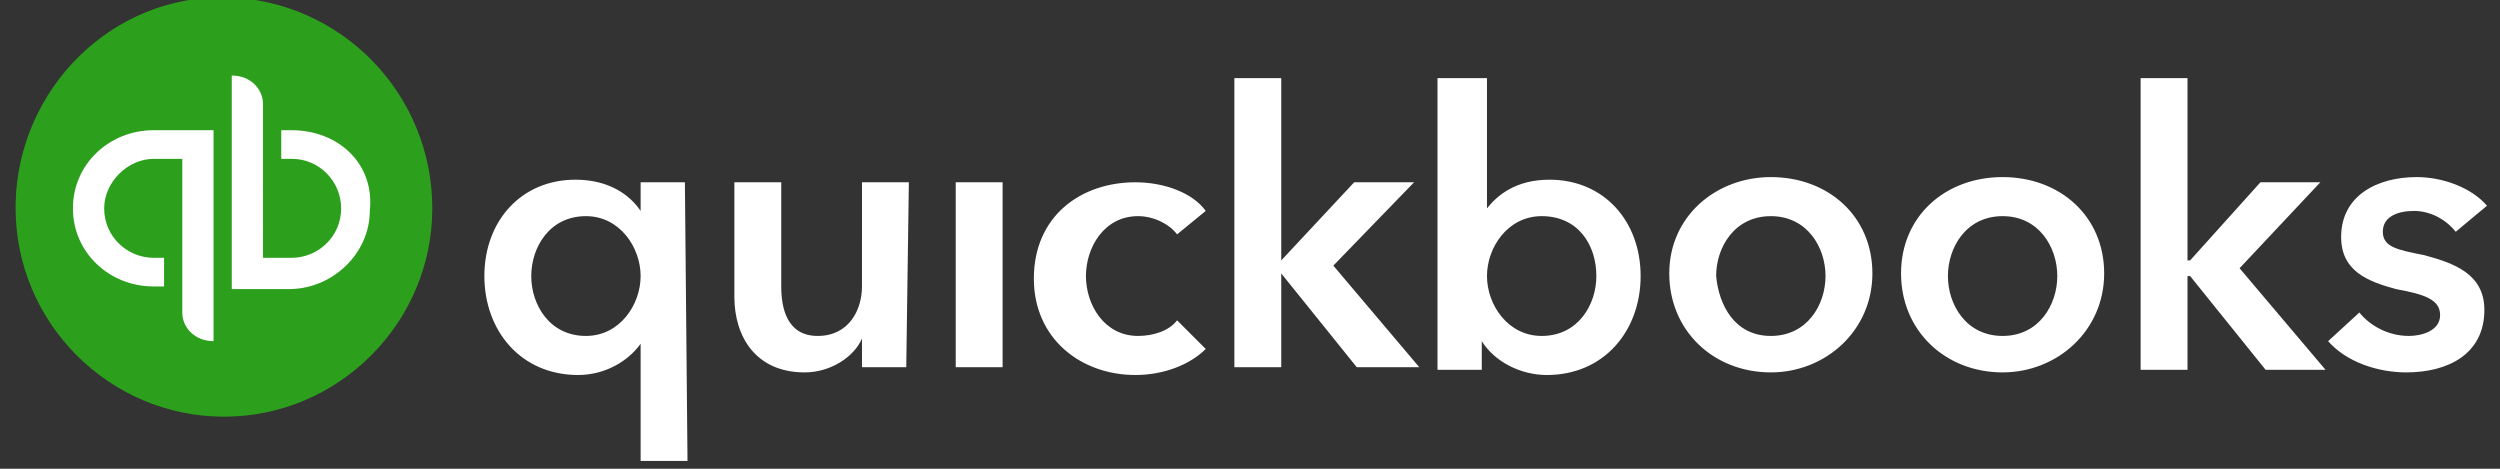
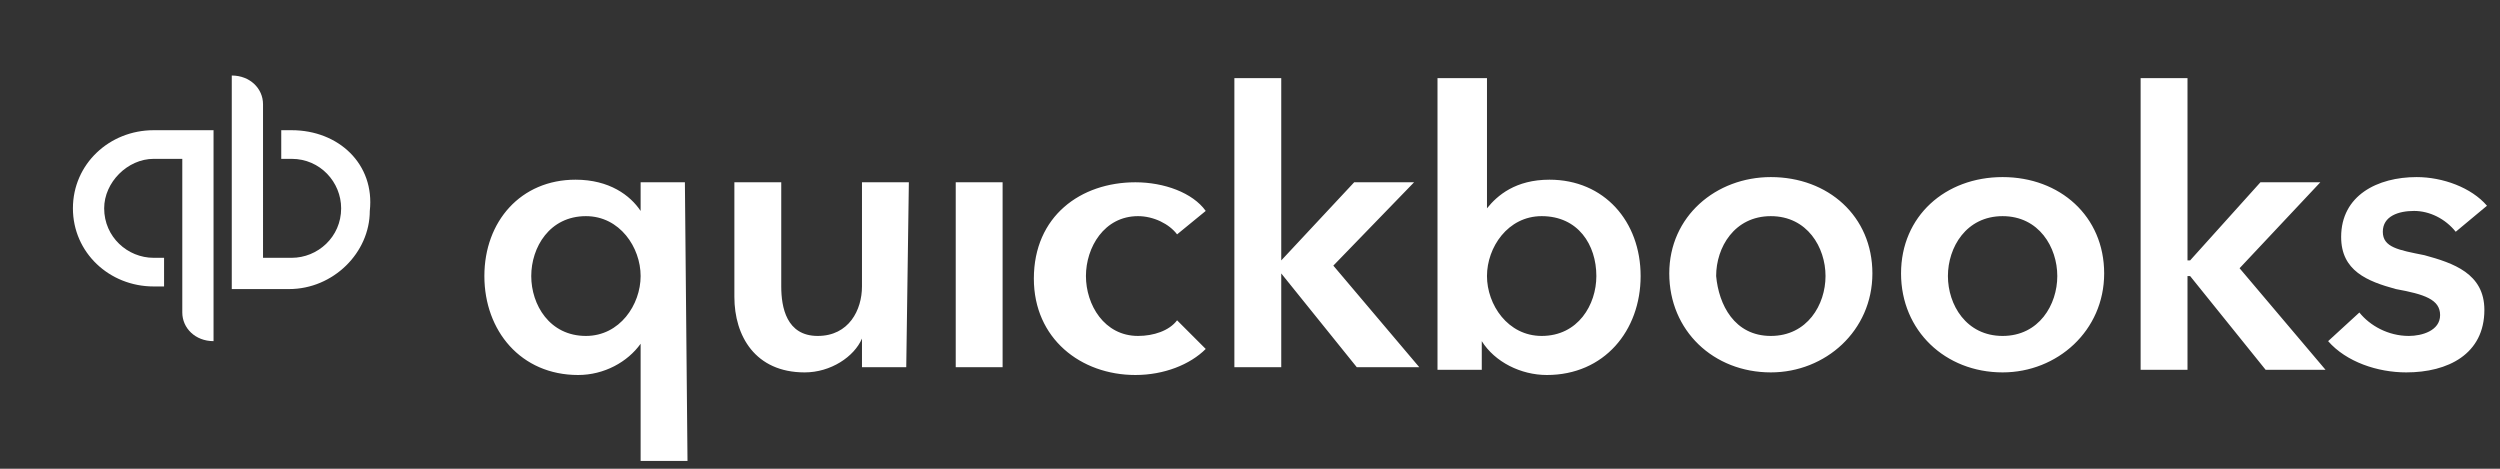
<svg xmlns="http://www.w3.org/2000/svg" version="1.1" id="Layer_1" x="0px" y="0px" viewBox="0 0 96 18" style="enable-background:new 0 0 96 18;" xml:space="preserve">
  <rect x="0" y="0" width="96" height="18" fill="#333333" stroke="none" />
  <style type="text/css">
	.st0{fill:#2CA01C;}
	.st1{fill:#FFFFFF;}
</style>
  <g>
-     <path class="st0" d="M8.6,16c4.4,0,8-3.6,8-8c0,0,0,0,0,0c0-4.4-3.5-8-7.9-8.1s-8,3.5-8.1,7.9c0,0.1,0,0.1,0,0.2   C0.6,12.4,4.2,16,8.6,16C8.6,16,8.6,16,8.6,16z" />
    <path class="st1" d="M2.8,8c0,1.7,1.4,3,3.1,3h0.4V9.9H5.9C4.9,9.9,4,9.1,4,8c0-1,0.9-1.9,1.9-1.9H7V12c0,0.6,0.5,1.1,1.2,1.1V5   H5.9C4.2,5,2.8,6.3,2.8,8L2.8,8L2.8,8z M11.2,5h-0.4v1.1h0.4c1.1,0,1.9,0.9,1.9,1.9c0,1.1-0.9,1.9-1.9,1.9h-1.1V4   c0-0.6-0.5-1.1-1.2-1.1v8.2h2.2c1.7,0,3.1-1.4,3.1-3C14.4,6.3,13,5,11.2,5z" />
    <path class="st1" d="M26.4,17.7h-1.8v-4.5h0c-0.5,0.7-1.4,1.2-2.4,1.2c-2.2,0-3.6-1.7-3.6-3.8c0-2.1,1.4-3.7,3.5-3.7   c1.3,0,2.1,0.6,2.5,1.2h0V7h1.7L26.4,17.7L26.4,17.7L26.4,17.7L26.4,17.7z M22.5,12.9c1.3,0,2.1-1.2,2.1-2.3s-0.8-2.3-2.1-2.3   c-1.4,0-2.1,1.2-2.1,2.3C20.4,11.7,21.1,12.9,22.5,12.9z M34.8,14.1h-1.7V13h0c-0.3,0.7-1.2,1.3-2.2,1.3c-1.9,0-2.7-1.4-2.7-2.9V7   H30V11c0,0.8,0.2,1.9,1.4,1.9c1.2,0,1.7-1,1.7-1.9V7h1.8L34.8,14.1C34.8,14.1,34.8,14.1,34.8,14.1z M36.7,7h1.8v7.1h-1.8V7z    M45.2,9c-0.3-0.4-0.9-0.7-1.5-0.7c-1.3,0-2,1.2-2,2.3s0.7,2.3,2,2.3c0.6,0,1.2-0.2,1.5-0.6l1.1,1.1c-0.6,0.6-1.6,1-2.7,1   c-2.1,0-3.9-1.4-3.9-3.7c0-2.4,1.8-3.7,3.9-3.7c1.1,0,2.2,0.4,2.7,1.1L45.2,9C45.2,9,45.2,9,45.2,9z M47.4,3h1.8V10h0L52,7h2.3   l-3.1,3.2l3.3,3.9h-2.4l-2.9-3.6h0v3.6h-1.8L47.4,3L47.4,3L47.4,3z M57.1,3v5h0c0.4-0.5,1.1-1.1,2.4-1.1c2.1,0,3.5,1.6,3.5,3.7   c0,2.1-1.4,3.8-3.6,3.8c-1,0-2-0.5-2.5-1.3h0v1.1h-1.7V3H57.1L57.1,3z M59.2,8.3c-1.3,0-2.1,1.2-2.1,2.3c0,1.1,0.8,2.3,2.1,2.3   c1.4,0,2.1-1.2,2.1-2.3C61.3,9.4,60.6,8.3,59.2,8.3z M68,6.8c2.2,0,3.9,1.5,3.9,3.7c0,2.2-1.8,3.8-3.9,3.8c-2.2,0-3.9-1.6-3.9-3.8   C64.1,8.3,65.9,6.8,68,6.8z M68,12.9c1.4,0,2.1-1.2,2.1-2.3c0-1.1-0.7-2.3-2.1-2.3c-1.4,0-2.1,1.2-2.1,2.3   C66,11.7,66.6,12.9,68,12.9L68,12.9z M76.9,6.8c2.2,0,3.9,1.5,3.9,3.7c0,2.2-1.8,3.8-3.9,3.8c-2.2,0-3.9-1.6-3.9-3.8   C73,8.3,74.7,6.8,76.9,6.8z M76.9,12.9c1.4,0,2.1-1.2,2.1-2.3c0-1.1-0.7-2.3-2.1-2.3c-1.4,0-2.1,1.2-2.1,2.3   C74.8,11.7,75.5,12.9,76.9,12.9L76.9,12.9z M82.2,3h1.8V10h0.1l2.7-3h2.3L86,10.3l3.3,3.9H87l-2.9-3.6h-0.1v3.6h-1.8L82.2,3L82.2,3   z M94.3,8.9c-0.4-0.5-1-0.8-1.6-0.8c-0.6,0-1.2,0.2-1.2,0.8c0,0.6,0.6,0.7,1.6,0.9c1.1,0.3,2.3,0.7,2.3,2.1c0,1.7-1.4,2.4-3,2.4   c-1.1,0-2.3-0.4-3-1.2l1.2-1.1c0.4,0.5,1.1,0.9,1.9,0.9c0.5,0,1.2-0.2,1.2-0.8c0-0.6-0.6-0.8-1.7-1c-1.1-0.3-2.1-0.7-2.1-2   c0-1.6,1.4-2.3,2.9-2.3c1,0,2.1,0.4,2.7,1.1L94.3,8.9L94.3,8.9L94.3,8.9L94.3,8.9z" />
  </g>
</svg>